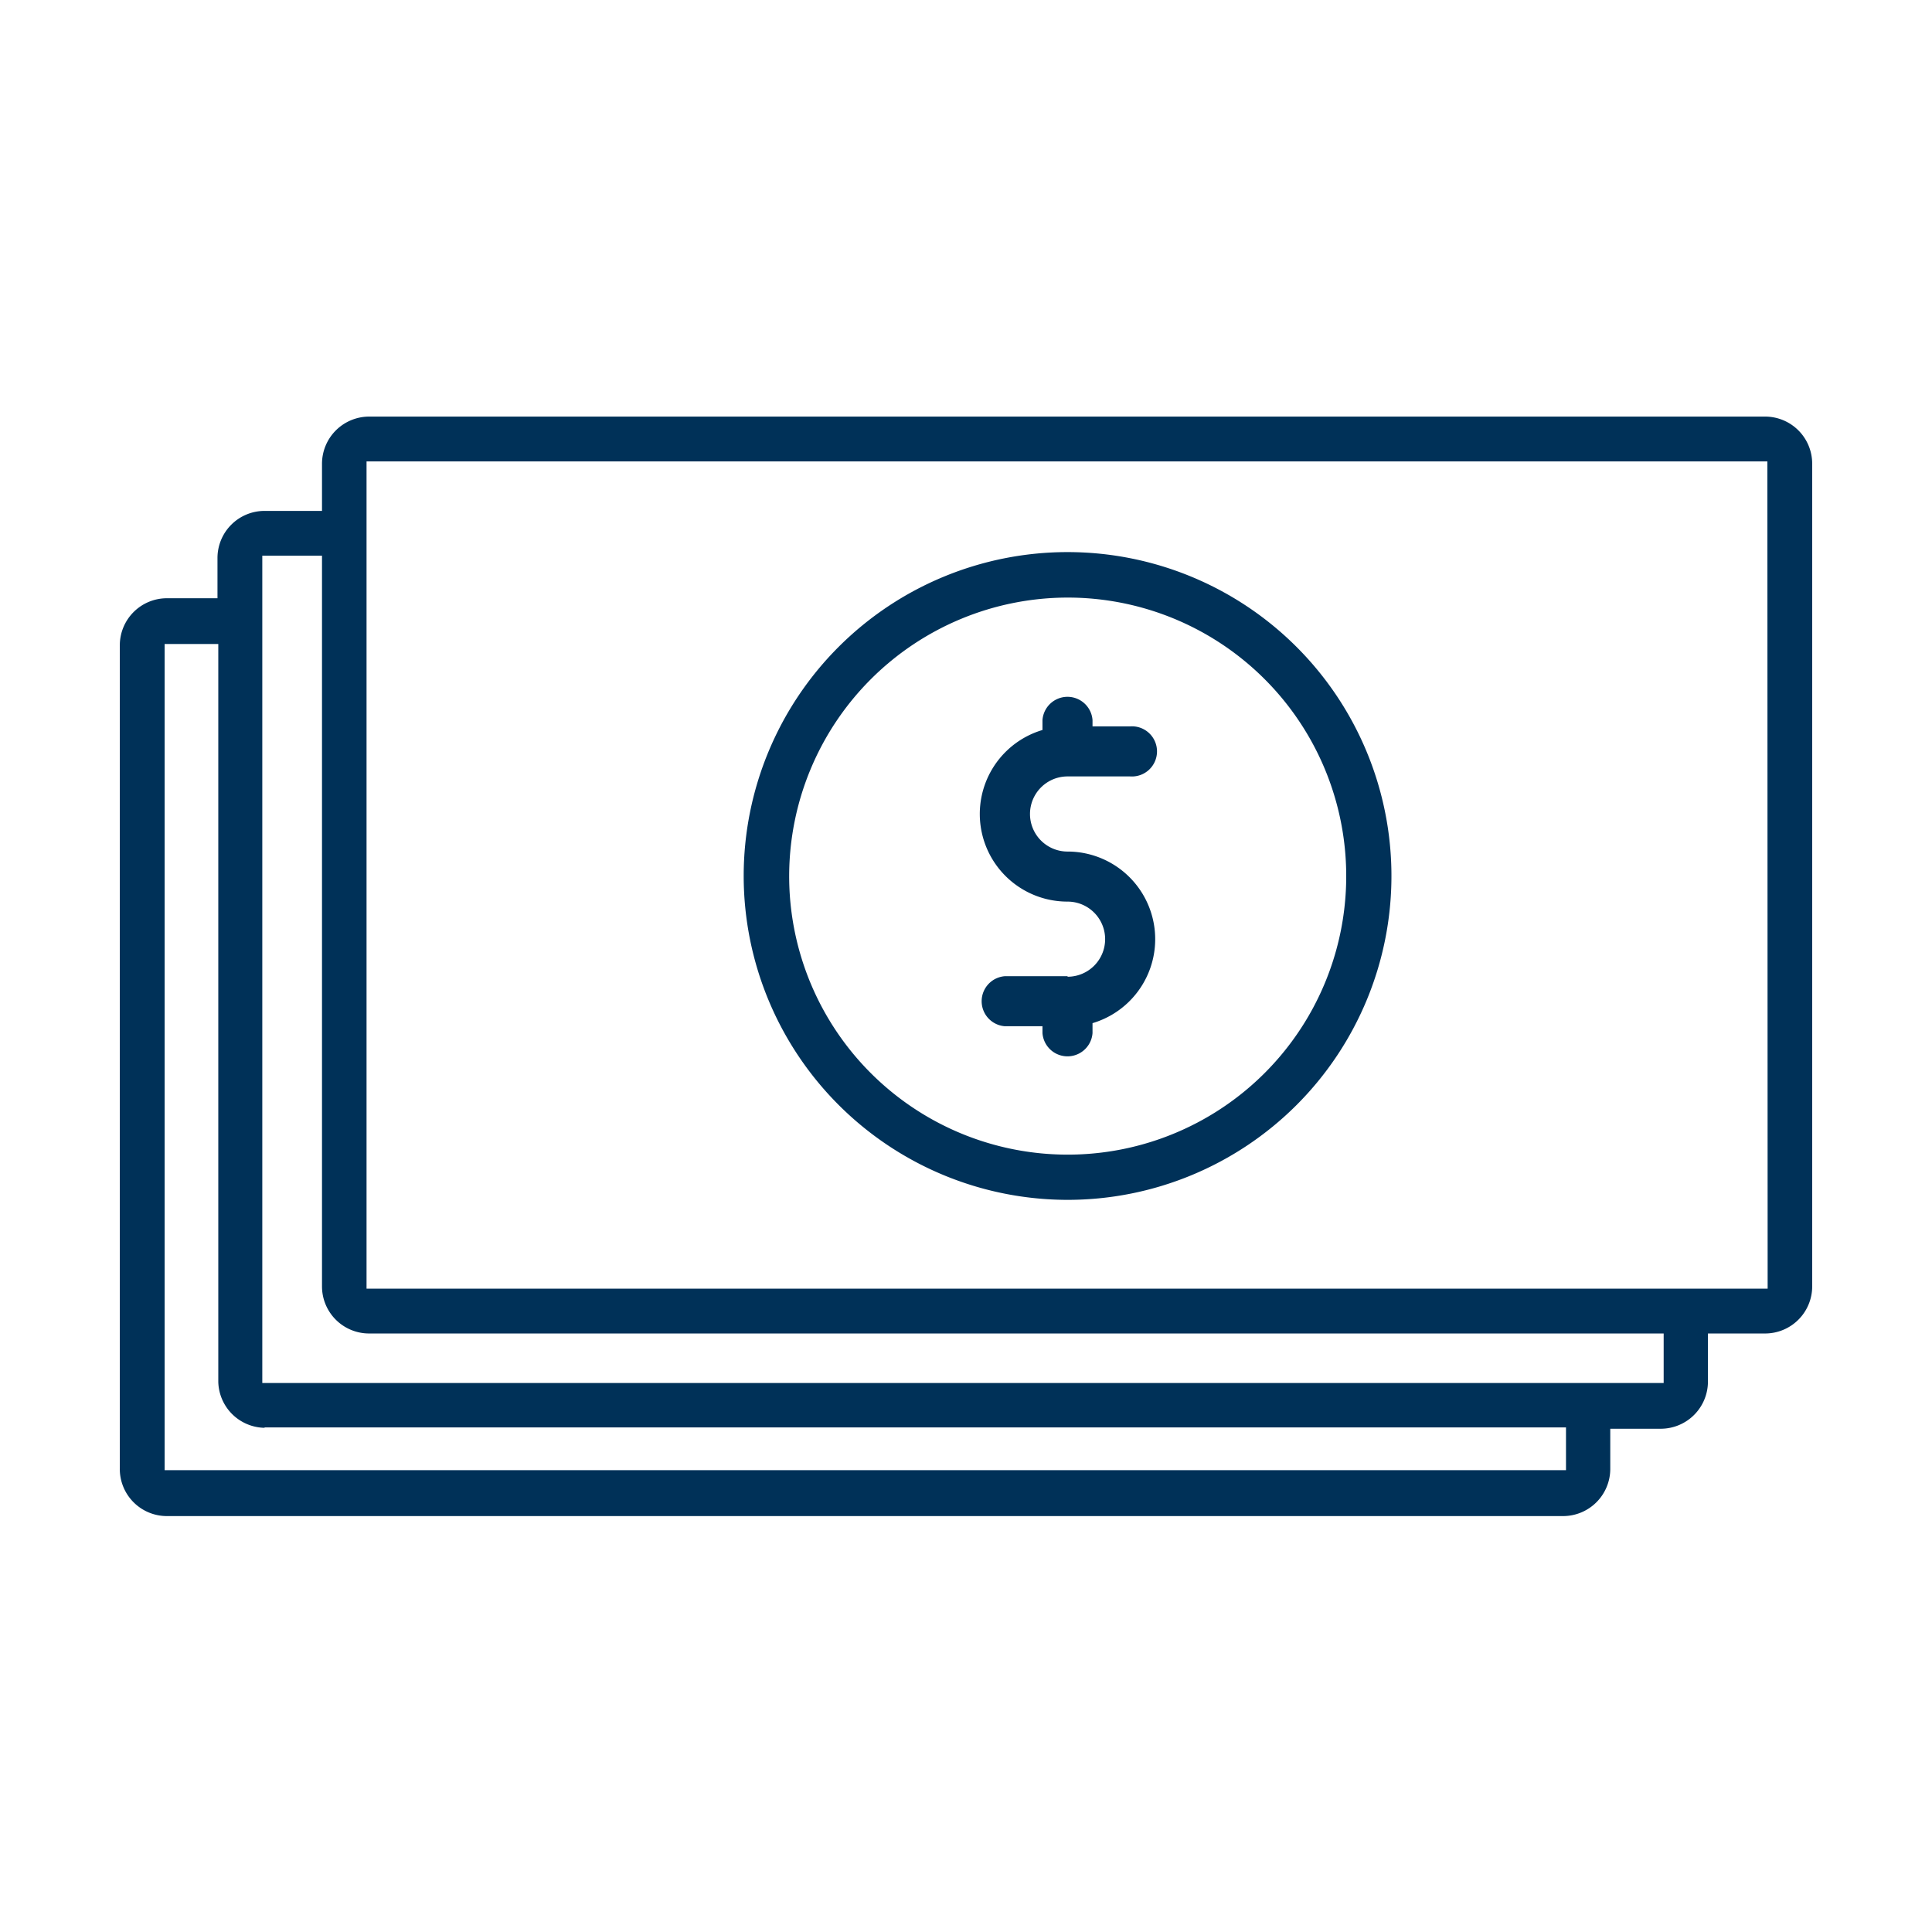
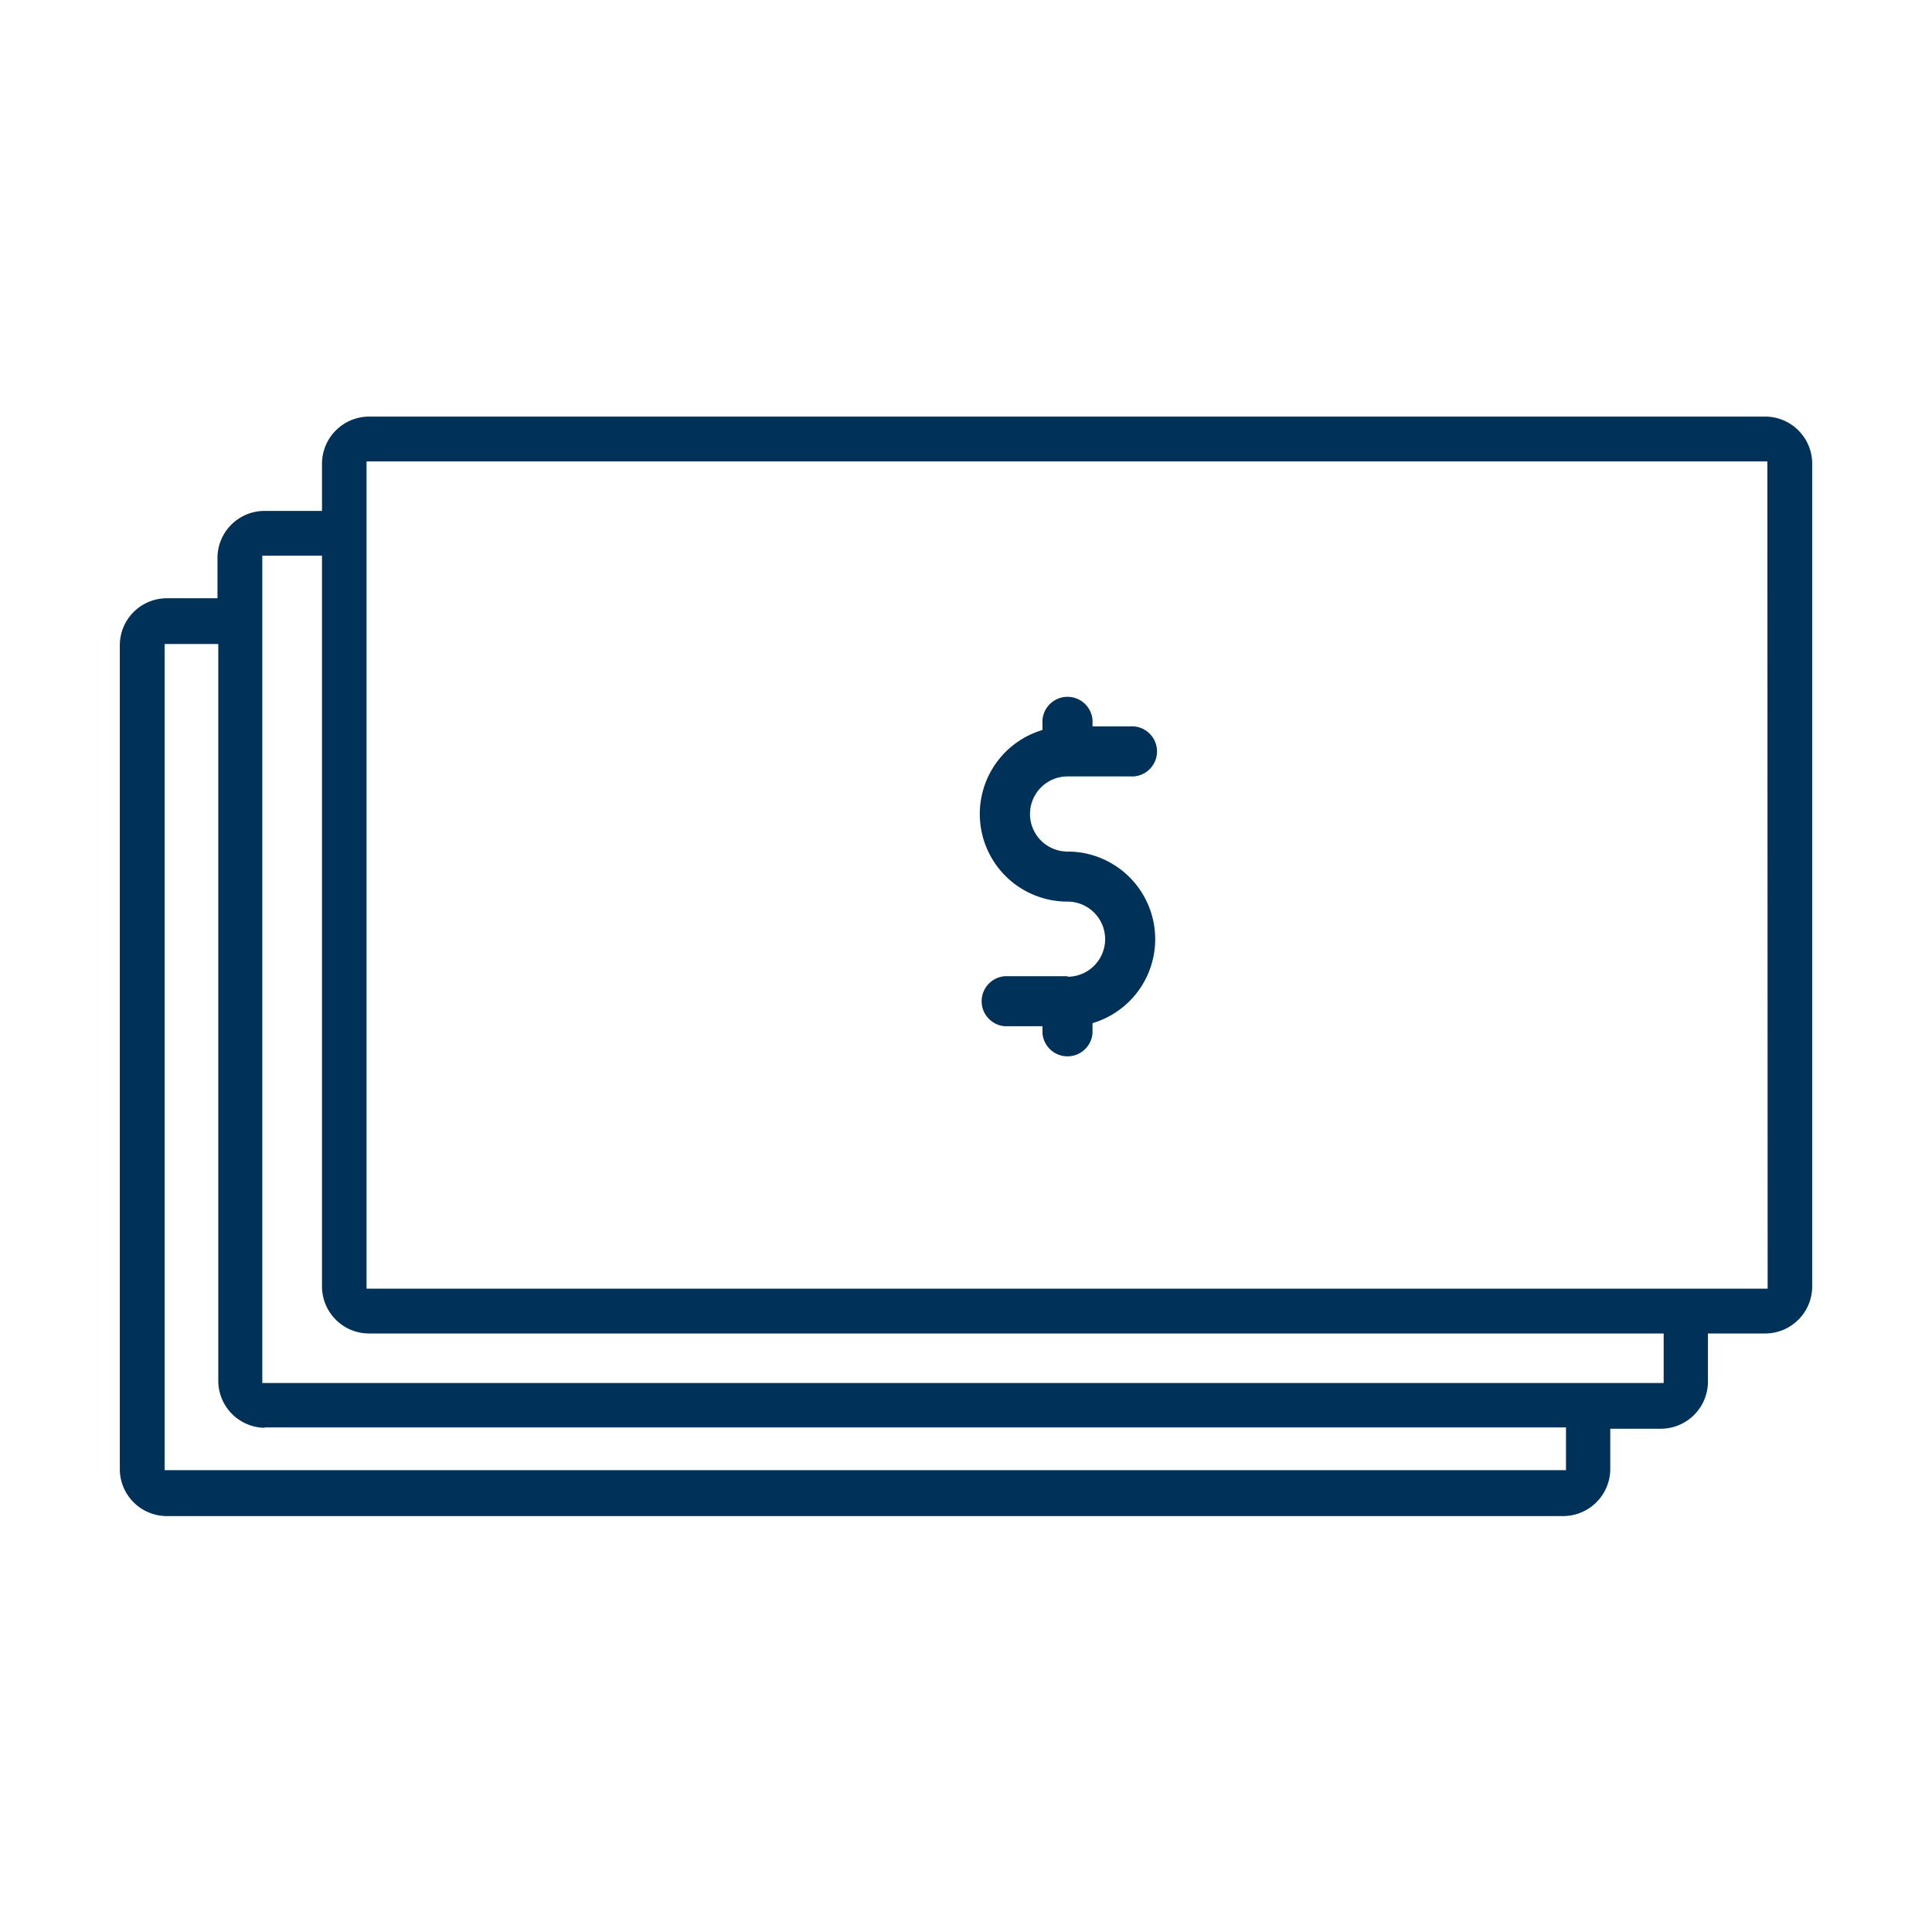
<svg xmlns="http://www.w3.org/2000/svg" id="Layer_1" data-name="Layer 1" viewBox="0 0 144 144">
  <defs>
    <style>.cls-1{fill:#003158;}</style>
  </defs>
  <title>ico_</title>
  <path class="cls-1" d="M131.56,31.05H27.49A3.52,3.52,0,0,0,24,34.56v3.52H19.72a3.51,3.51,0,0,0-3.51,3.51v3H12.44a3.51,3.51,0,0,0-3.51,3.51v61.32A3.51,3.51,0,0,0,12.44,113H116.51a3.52,3.52,0,0,0,3.51-3.51v-3h3.77a3.52,3.52,0,0,0,3.51-3.51V99.39h4.26a3.51,3.51,0,0,0,3.51-3.51V34.56A3.51,3.51,0,0,0,131.56,31.05Zm.19,65H27.32V34.39H131.73ZM27.49,99.39H124v3.69H19.55V41.42H24V95.88A3.51,3.51,0,0,0,27.49,99.39Zm-7.77,7h97v3.19H12.27V48h4v55A3.51,3.51,0,0,0,19.72,106.42Z" />
-   <path class="cls-1" d="M79.57,89.43A24.14,24.14,0,1,0,55.43,65.29,24.16,24.16,0,0,0,79.57,89.43Zm0-44.89A20.76,20.76,0,1,1,58.82,65.29,20.78,20.78,0,0,1,79.57,44.54Z" />
  <path class="cls-1" d="M79.57,72.76H74.9a1.87,1.87,0,0,0,0,3.73h2.8V77a1.87,1.87,0,0,0,3.73,0v-.74a6.53,6.53,0,0,0-1.86-12.79,2.8,2.8,0,0,1,0-5.6h4.66a1.87,1.87,0,1,0,0-3.73h-2.8v-.47a1.87,1.87,0,0,0-3.73,0v.74a6.53,6.53,0,0,0,1.87,12.79,2.8,2.8,0,1,1,0,5.6Z" />
</svg>